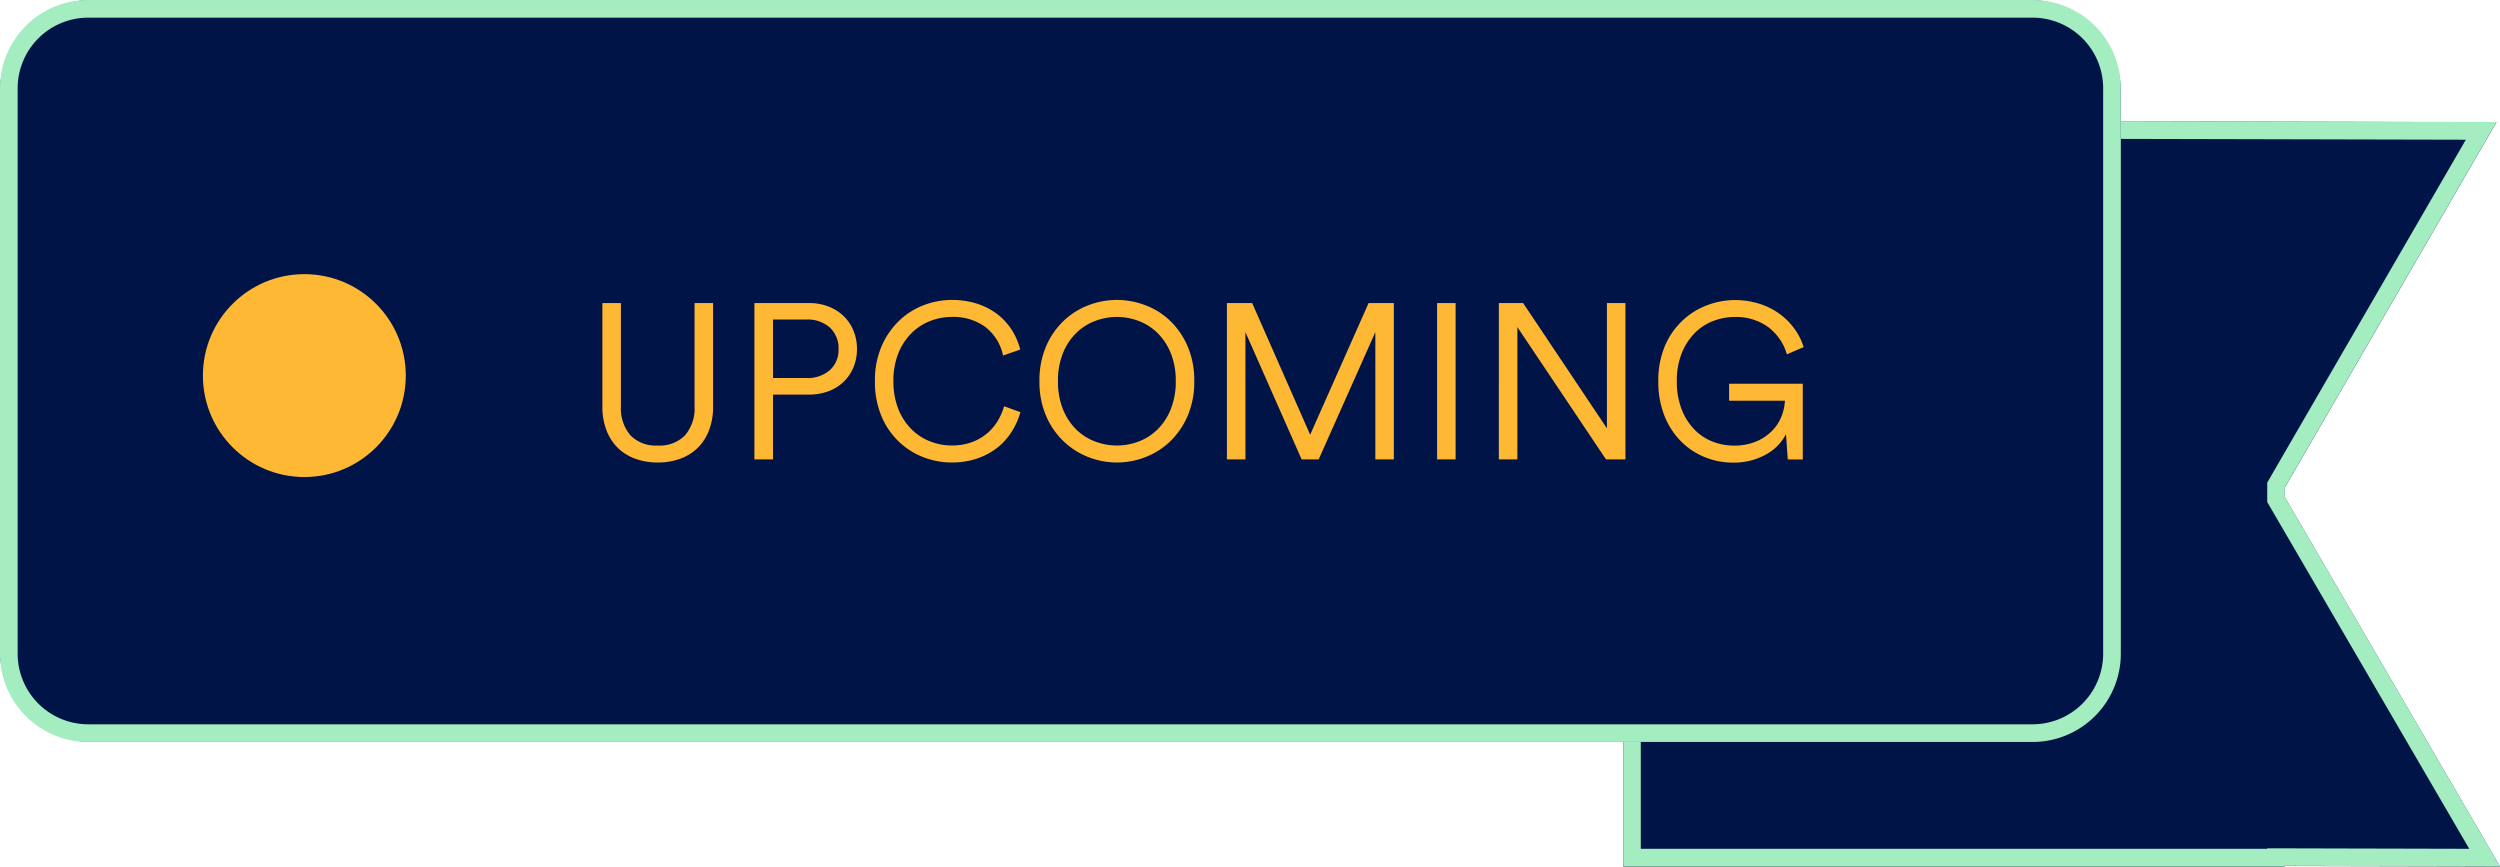
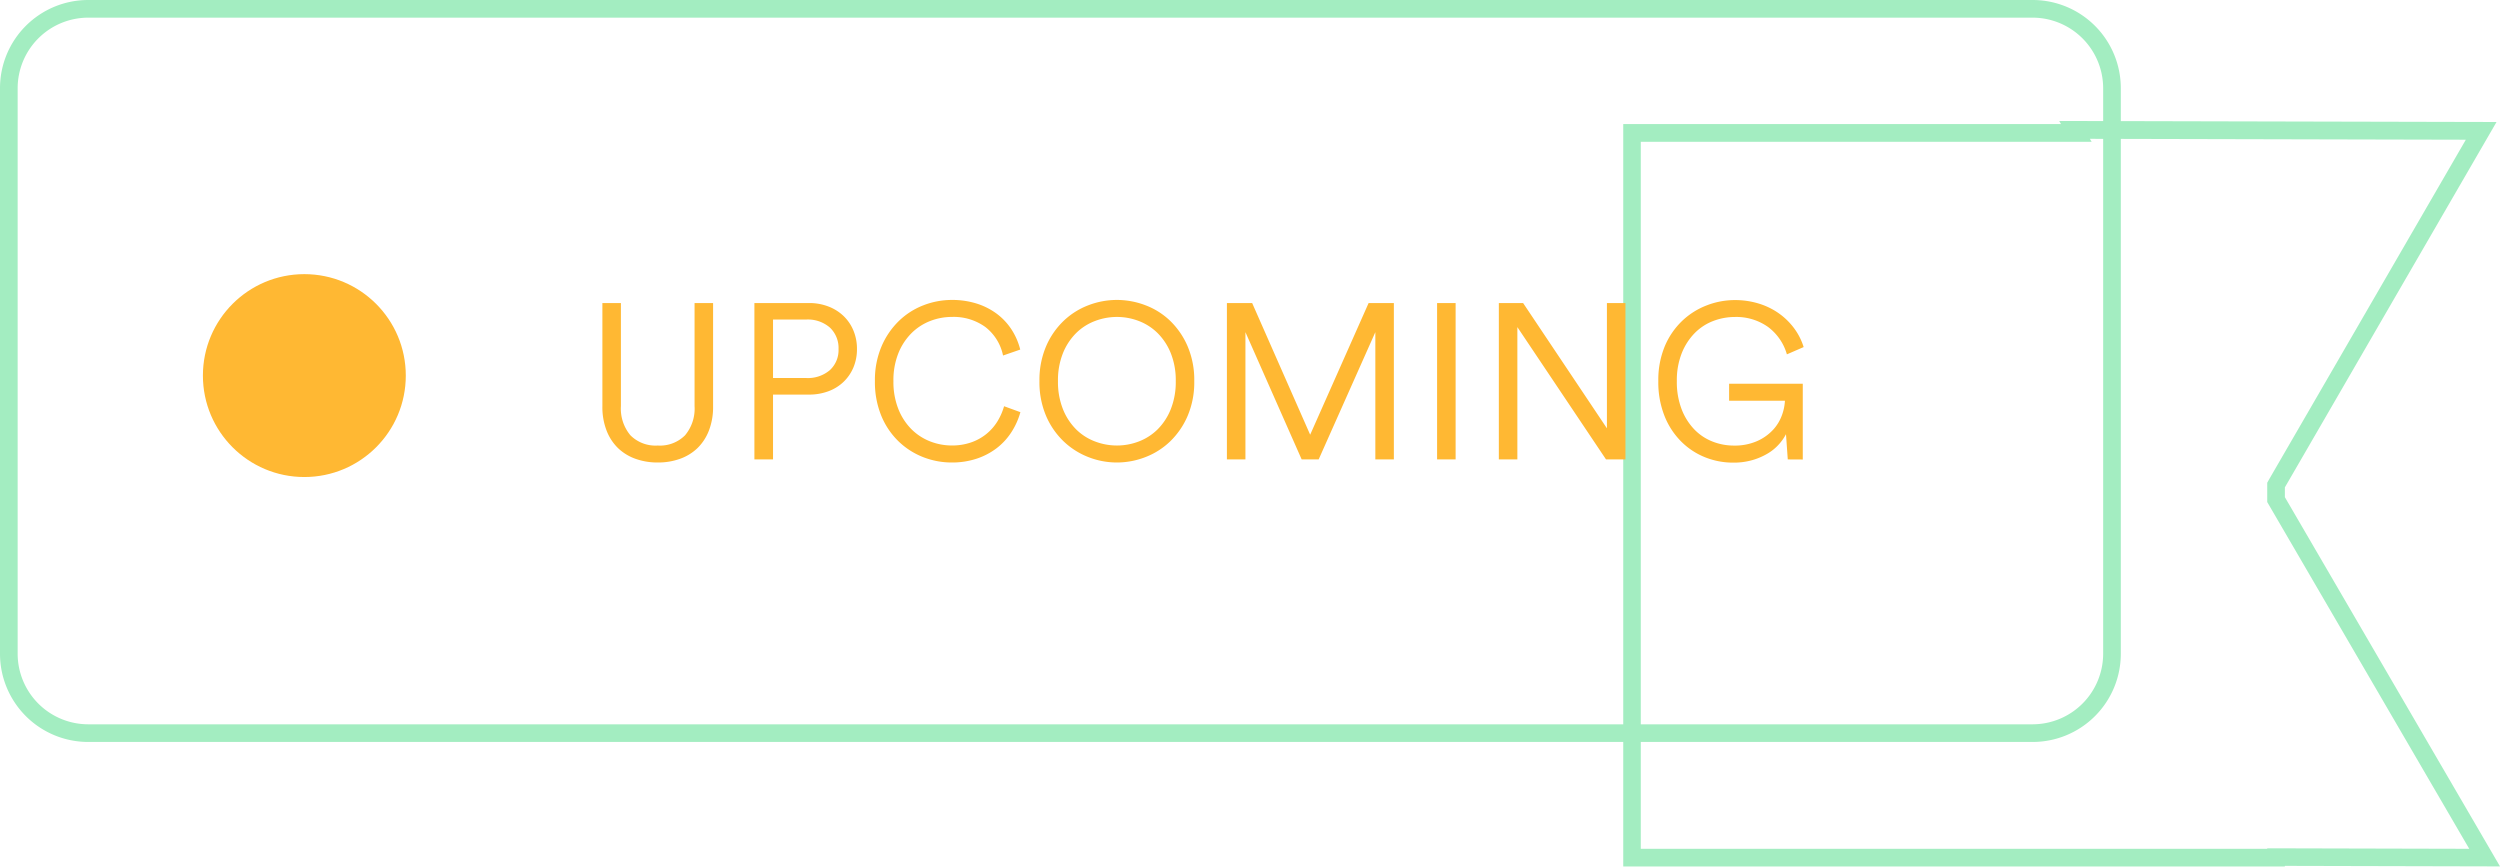
<svg xmlns="http://www.w3.org/2000/svg" width="108.904" height="37.75" viewBox="0 0 108.904 37.75">
  <g id="Upcoming_Badge" data-name="Upcoming Badge" transform="translate(-317 -1467.926)">
-     <path id="Union_1" data-name="Union 1" d="M0,32.474V.133H19.07L18.992,0,38.041.046,28.822,15.96v.427l9.371,16.084-9.371-.022v.025Z" transform="translate(387.71 1473.202)" fill="#001447" />
    <path id="Union_1_-_Outline" data-name="Union 1 - Outline" d="M6733.053,21596.08v-.025h.771l8.029.02-8.8-15.105v-.842l.1-.178,8.552-14.764-16.377-.039.075.129h-19.639v30.8h27.285m.769.768H6705v-32.34h19.069l-.077-.133,19.049.045-9.219,15.914v.428l9.371,16.084-9.371-.023Z" transform="translate(-6317.289 -20091.174)" fill="#a3edc1" />
-     <path id="Path_2014" data-name="Path 2014" d="M4,0H88.386a4,4,0,0,1,4,4V28.321a4,4,0,0,1-4,4H4a4,4,0,0,1-4-4V4A4,4,0,0,1,4,0Z" transform="translate(317 1467.926)" fill="#001447" />
    <path id="Rectangle_200_-_Outline" data-name="Rectangle 200 - Outline" d="M3.843.769A3.078,3.078,0,0,0,.769,3.843V28.478a3.078,3.078,0,0,0,3.074,3.074h84.7a3.078,3.078,0,0,0,3.074-3.074V3.843A3.078,3.078,0,0,0,88.543.769H3.843m0-.769h84.7a3.843,3.843,0,0,1,3.843,3.843V28.478a3.843,3.843,0,0,1-3.843,3.843H3.843A3.843,3.843,0,0,1,0,28.478V3.843A3.843,3.843,0,0,1,3.843,0Z" transform="translate(317 1467.926)" fill="#a3edc1" />
    <path id="Path_2013" data-name="Path 2013" d="M-65.314-10.994a2.826,2.826,0,0,1-.961-.159,2.133,2.133,0,0,1-.764-.466,2.136,2.136,0,0,1-.5-.764,2.818,2.818,0,0,1-.183-1.052V-17.94h.807v4.487a1.807,1.807,0,0,0,.413,1.273,1.542,1.542,0,0,0,1.191.447,1.542,1.542,0,0,0,1.191-.447,1.807,1.807,0,0,0,.413-1.273V-17.94h.807v4.506a2.817,2.817,0,0,1-.183,1.052,2.136,2.136,0,0,1-.5.764,2.133,2.133,0,0,1-.764.466A2.826,2.826,0,0,1-65.314-10.994Zm6.466-3.68a1.472,1.472,0,0,0,1.038-.346,1.183,1.183,0,0,0,.375-.913,1.222,1.222,0,0,0-.375-.937,1.459,1.459,0,0,0-1.038-.351h-1.441v2.546Zm-1.441.721v2.825H-61.1V-17.94h2.373a2.321,2.321,0,0,1,.86.154,1.96,1.96,0,0,1,.663.423,1.867,1.867,0,0,1,.423.634,2.066,2.066,0,0,1,.149.788,2.055,2.055,0,0,1-.149.793,1.878,1.878,0,0,1-.423.629,1.9,1.9,0,0,1-.663.418,2.388,2.388,0,0,1-.86.149Zm7.792,2.959a3.405,3.405,0,0,1-1.254-.235,3.245,3.245,0,0,1-1.071-.687,3.294,3.294,0,0,1-.749-1.11,3.853,3.853,0,0,1-.279-1.513,3.74,3.74,0,0,1,.288-1.513,3.412,3.412,0,0,1,.759-1.11,3.181,3.181,0,0,1,1.071-.682,3.416,3.416,0,0,1,1.235-.231,3.547,3.547,0,0,1,1.066.154,2.945,2.945,0,0,1,.874.437,2.681,2.681,0,0,1,.648.682,2.885,2.885,0,0,1,.389.889l-.749.259a2.1,2.1,0,0,0-.773-1.244,2.353,2.353,0,0,0-1.456-.437,2.585,2.585,0,0,0-.946.178,2.371,2.371,0,0,0-.812.528,2.607,2.607,0,0,0-.572.874,3.167,3.167,0,0,0-.216,1.215,3.2,3.2,0,0,0,.216,1.22,2.6,2.6,0,0,0,.572.879,2.371,2.371,0,0,0,.812.528,2.585,2.585,0,0,0,.946.178,2.512,2.512,0,0,0,.826-.13,2.206,2.206,0,0,0,.663-.36,2.179,2.179,0,0,0,.485-.543,2.637,2.637,0,0,0,.3-.677l.711.259a3.156,3.156,0,0,1-.4.884,2.76,2.76,0,0,1-.644.692,2.986,2.986,0,0,1-.869.452A3.386,3.386,0,0,1-52.5-10.994Zm4.621-3.545a3.2,3.2,0,0,0,.216,1.22,2.6,2.6,0,0,0,.572.879,2.35,2.35,0,0,0,.821.528,2.661,2.661,0,0,0,.956.178,2.649,2.649,0,0,0,.961-.178,2.36,2.36,0,0,0,.817-.528,2.6,2.6,0,0,0,.572-.879,3.2,3.2,0,0,0,.216-1.22,3.167,3.167,0,0,0-.216-1.215,2.606,2.606,0,0,0-.572-.874,2.36,2.36,0,0,0-.817-.528,2.649,2.649,0,0,0-.961-.178,2.661,2.661,0,0,0-.956.178,2.35,2.35,0,0,0-.821.528,2.606,2.606,0,0,0-.572.874A3.167,3.167,0,0,0-47.876-14.539Zm-.807,0a3.74,3.74,0,0,1,.288-1.513,3.375,3.375,0,0,1,.764-1.11,3.221,3.221,0,0,1,1.081-.682,3.454,3.454,0,0,1,1.239-.231,3.493,3.493,0,0,1,1.244.231,3.159,3.159,0,0,1,1.081.682,3.412,3.412,0,0,1,.759,1.11,3.74,3.74,0,0,1,.288,1.513,3.74,3.74,0,0,1-.288,1.513,3.412,3.412,0,0,1-.759,1.11,3.221,3.221,0,0,1-1.081.687,3.43,3.43,0,0,1-1.244.235,3.392,3.392,0,0,1-1.239-.235,3.286,3.286,0,0,1-1.081-.687,3.375,3.375,0,0,1-.764-1.11A3.74,3.74,0,0,1-48.683-14.539Zm14.632,3.411v-5.544l-2.469,5.544h-.74l-2.45-5.544v5.544h-.807V-17.94h1.1l2.527,5.736,2.546-5.736h1.1v6.812Zm2.69,0V-17.94h.807v6.812Zm7.359,0-3.862-5.764v5.764h-.807V-17.94h1.057l3.651,5.457V-17.94h.807v6.812Zm7.917,0-.077-1.1a2.1,2.1,0,0,1-.3.432,2.068,2.068,0,0,1-.48.4,2.84,2.84,0,0,1-.668.293,2.957,2.957,0,0,1-.86.115,3.278,3.278,0,0,1-1.211-.231A3.1,3.1,0,0,1-20.72-11.9a3.283,3.283,0,0,1-.73-1.11,3.976,3.976,0,0,1-.274-1.528,3.822,3.822,0,0,1,.283-1.523,3.3,3.3,0,0,1,.754-1.1,3.218,3.218,0,0,1,1.071-.677,3.391,3.391,0,0,1,1.225-.231,3.5,3.5,0,0,1,1.033.149,3.08,3.08,0,0,1,.869.418,2.962,2.962,0,0,1,.668.644,2.717,2.717,0,0,1,.428.836l-.73.317a2.257,2.257,0,0,0-.831-1.2,2.384,2.384,0,0,0-1.436-.428,2.623,2.623,0,0,0-.937.173,2.265,2.265,0,0,0-.807.524,2.646,2.646,0,0,0-.567.874,3.2,3.2,0,0,0-.216,1.225,3.3,3.3,0,0,0,.211,1.23,2.617,2.617,0,0,0,.557.879,2.238,2.238,0,0,0,.793.524,2.521,2.521,0,0,0,.918.173,2.422,2.422,0,0,0,1.028-.2,2.108,2.108,0,0,0,.687-.49,1.873,1.873,0,0,0,.384-.634,2.121,2.121,0,0,0,.13-.629H-18.64v-.74h3.209v3.3Z" transform="translate(410.963 1499.067)" fill="#ffb833" />
    <circle id="Ellipse_70" data-name="Ellipse 70" cx="4.419" cy="4.419" r="4.419" transform="translate(325.839 1479.868)" fill="#ffb833" />
  </g>
</svg>